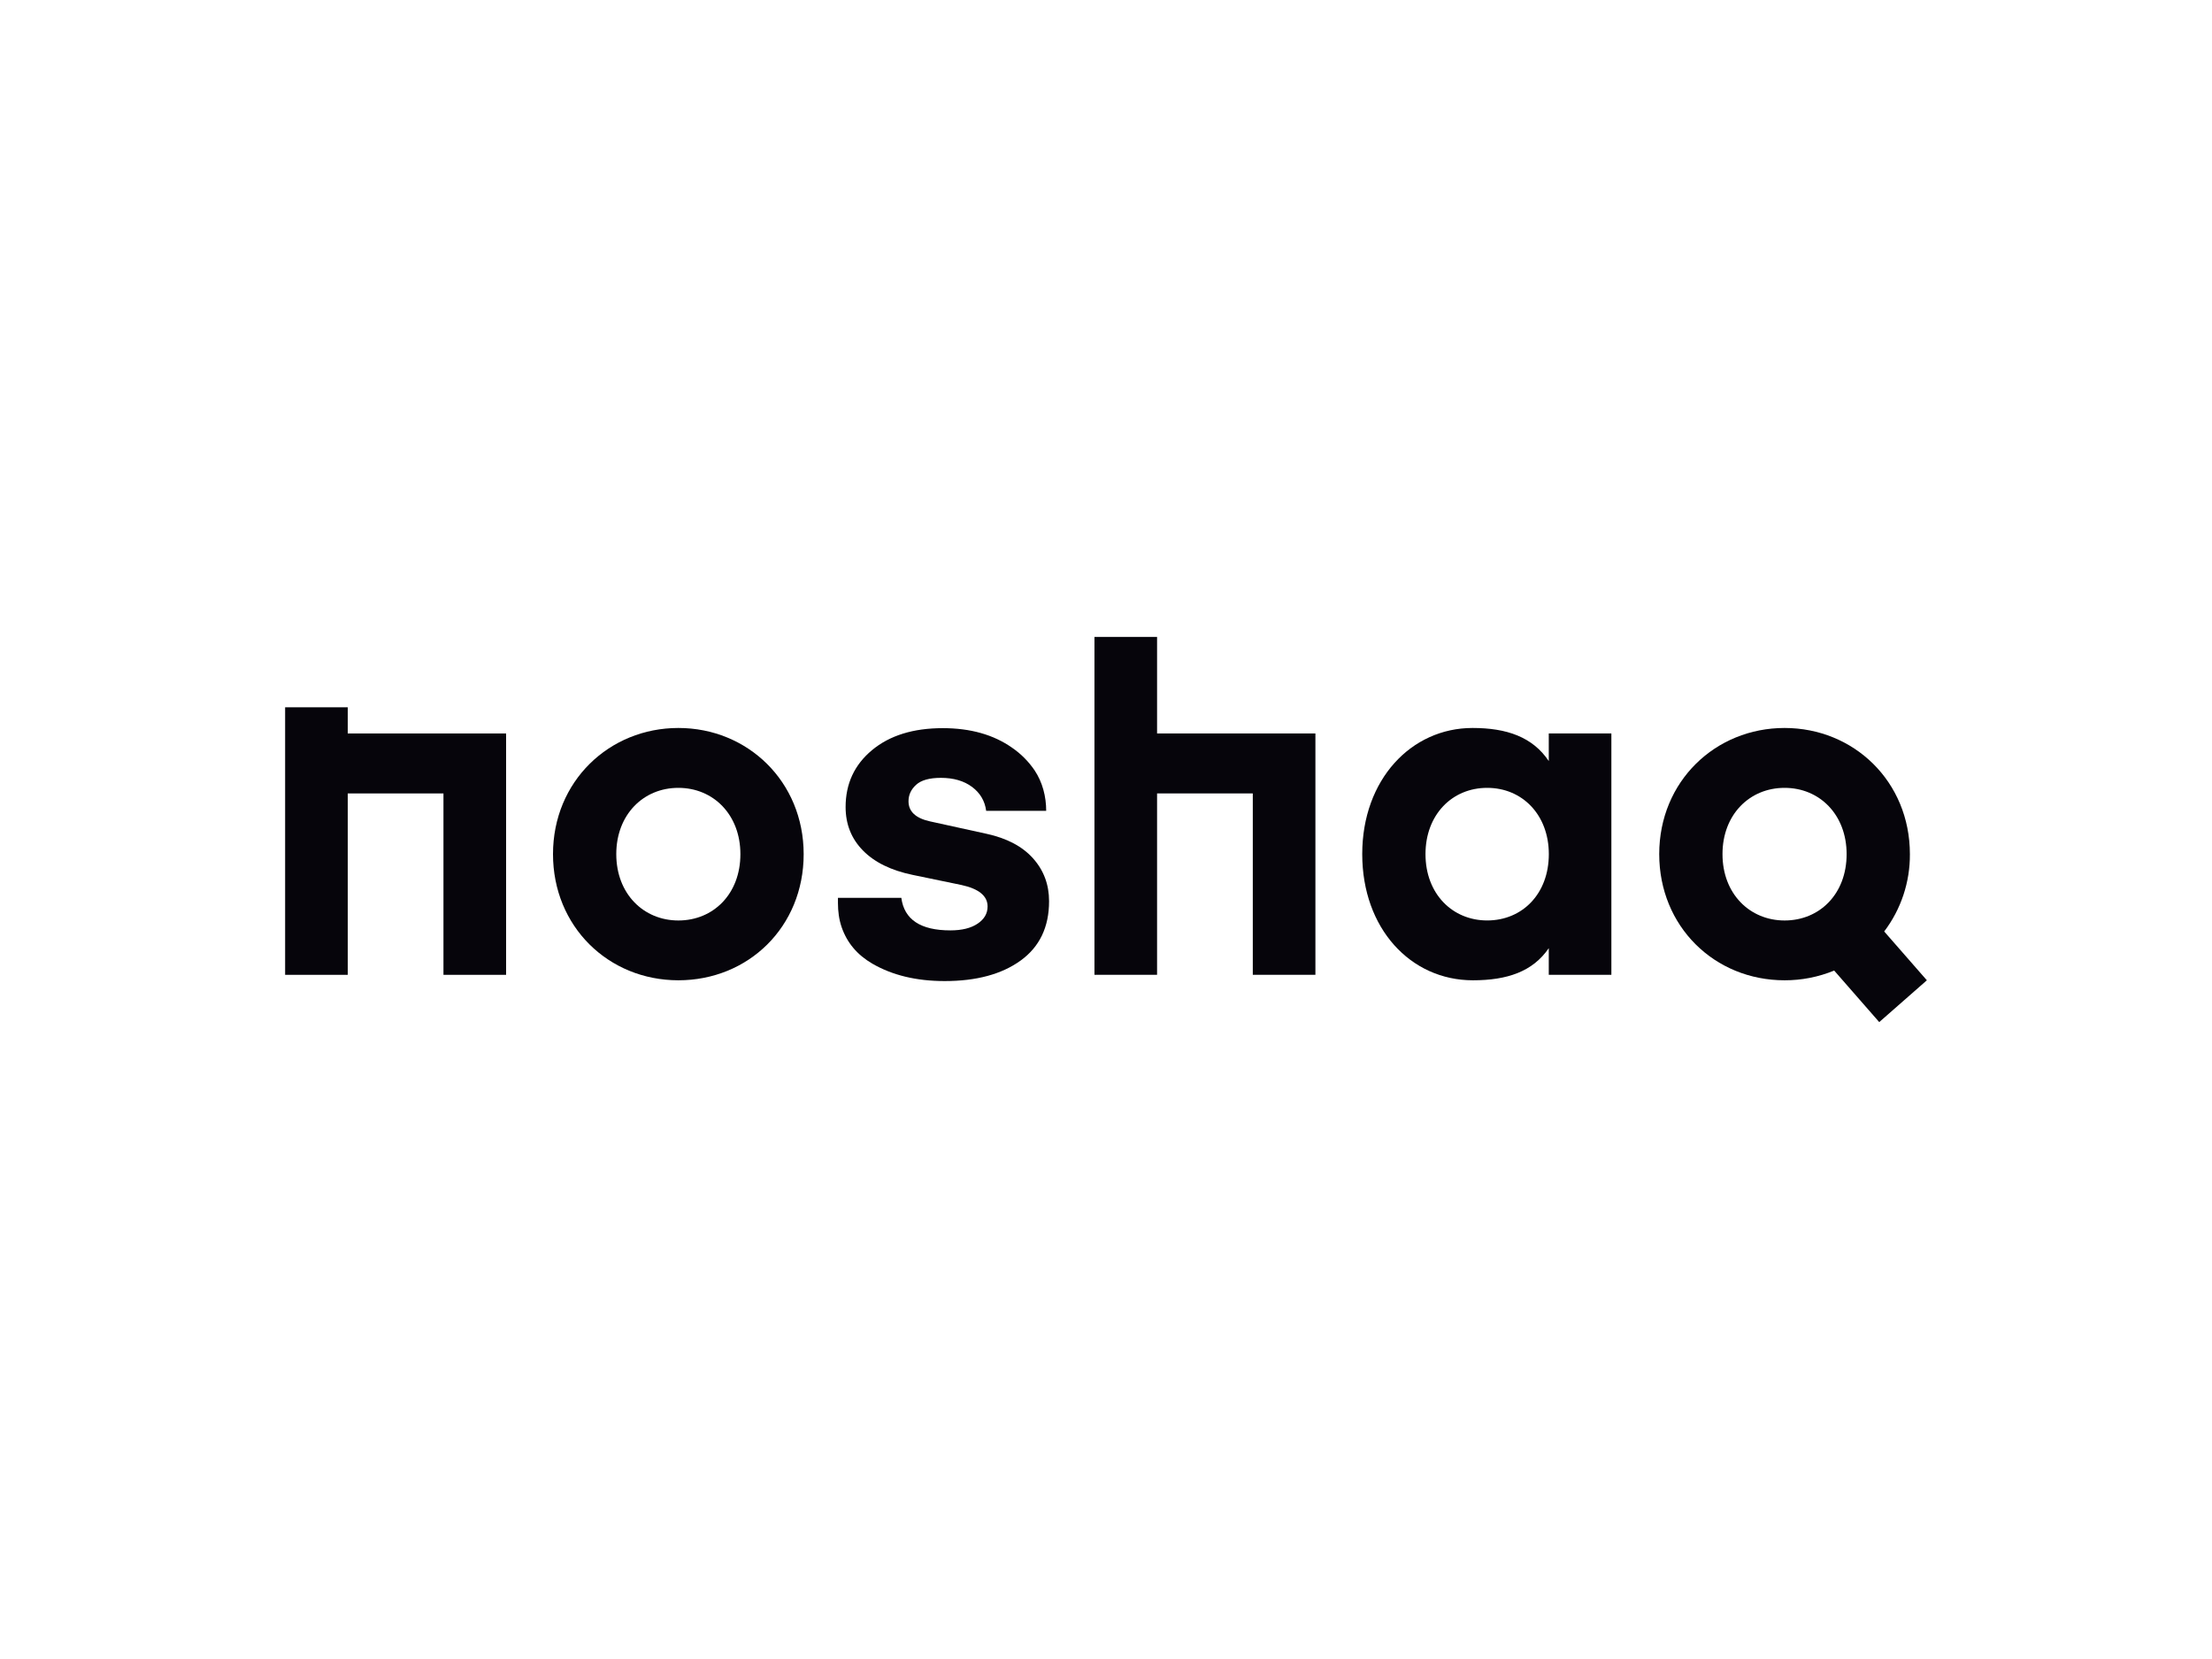
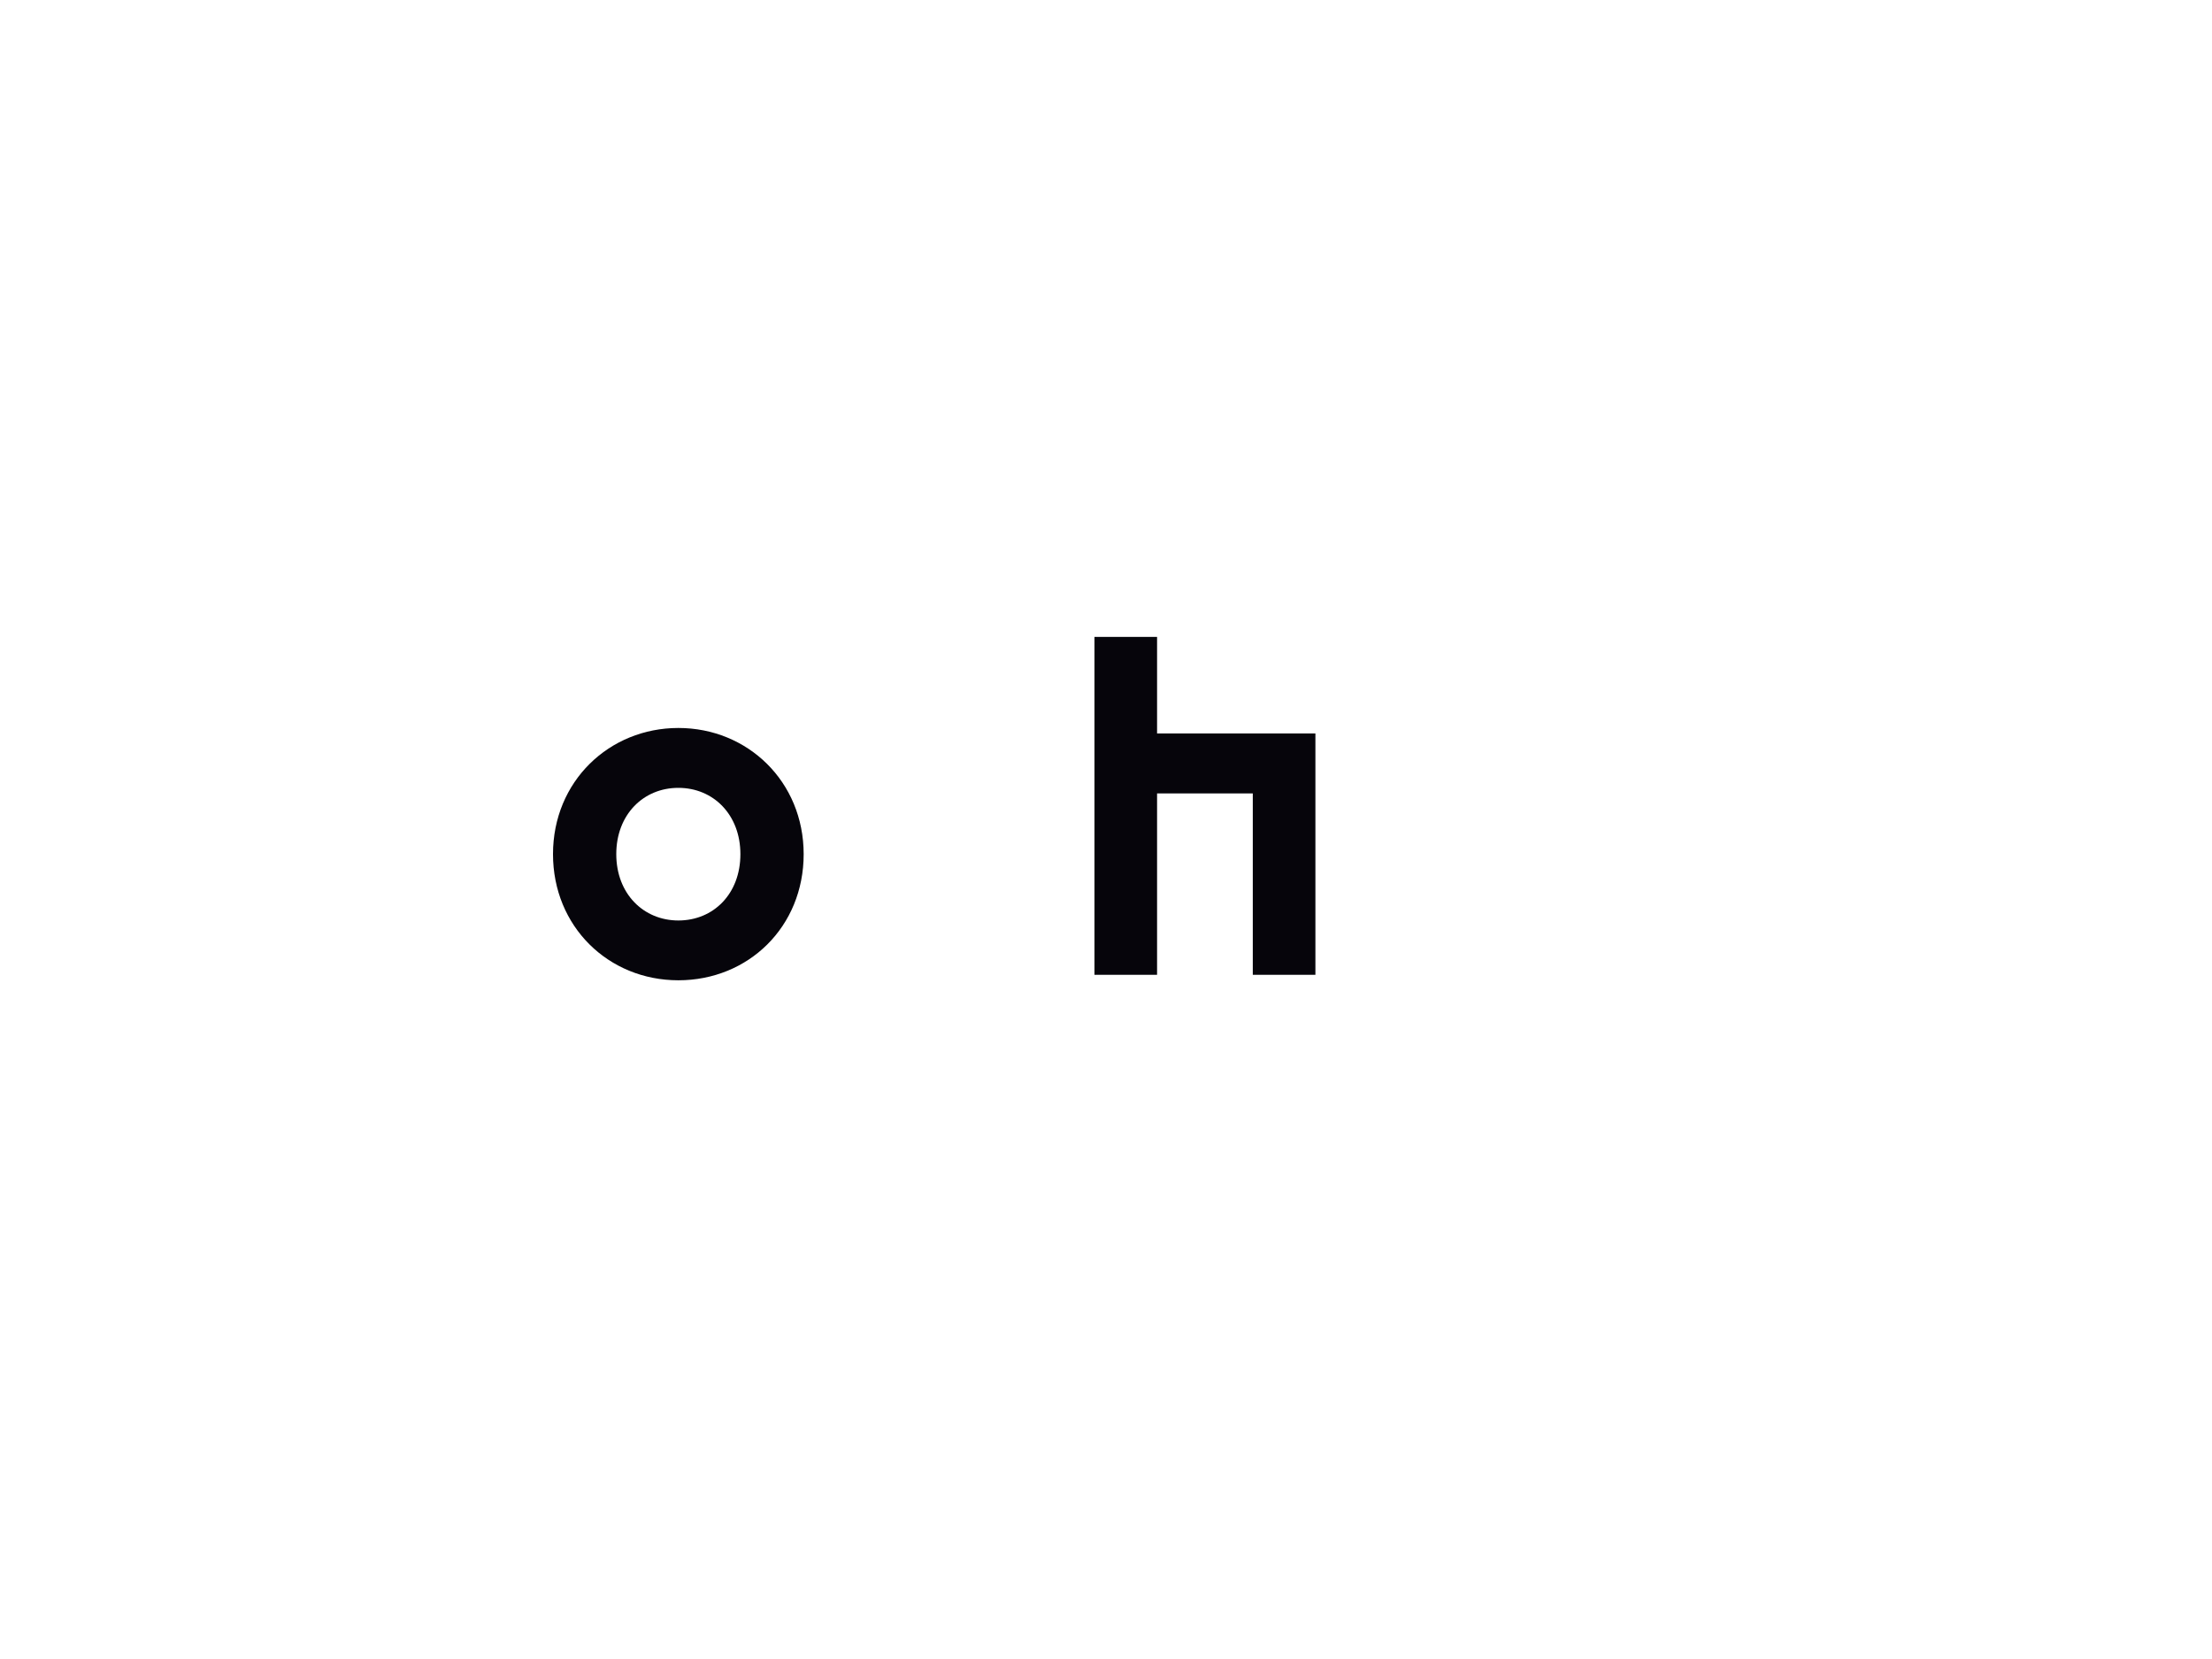
<svg xmlns="http://www.w3.org/2000/svg" width="160" height="120" viewBox="0 0 160 120" fill="none">
  <path d="M49.067 52.656C54.072 52.656 58.13 56.525 58.131 61.784C58.131 67.04 54.135 70.905 49.067 70.907C44.002 70.905 40 67.013 40 61.782C40 56.517 44.065 52.658 49.067 52.656ZM49.067 66.581C51.6 66.581 53.555 64.663 53.555 61.784C53.555 58.927 51.596 56.985 49.066 56.988C46.542 56.985 44.576 58.92 44.577 61.783C44.577 64.657 46.556 66.581 49.067 66.581Z" fill="#06050B" />
  <path d="M83.694 46.069H79.165V70.51H83.694V57.39H90.618V70.51H95.147V53.053H83.694V46.069Z" fill="#06050B" />
-   <path d="M112.027 53.053H116.555V70.51H112.027V68.583C110.87 70.279 109.013 70.907 106.539 70.907C102.015 70.907 98.534 67.142 98.534 61.78C98.534 56.39 102.078 52.656 106.512 52.656C108.988 52.656 110.862 53.309 112.027 55.05V53.053ZM107.571 66.579C110.105 66.579 112.03 64.663 112.031 61.783C112.031 58.927 110.1 56.984 107.571 56.988C105.046 56.984 103.109 58.92 103.11 61.783C103.11 64.657 105.06 66.579 107.571 66.579Z" fill="#06050B" />
-   <path d="M135.93 73.931L132.671 70.203C131.533 70.671 130.314 70.91 129.083 70.907C124.017 70.907 120.016 67.015 120.016 61.78C120.016 56.517 124.08 52.656 129.083 52.656C134.089 52.658 138.146 56.523 138.148 61.784C138.161 63.803 137.507 65.769 136.289 67.376L139.376 70.907L135.93 73.931ZM129.083 66.581C131.617 66.581 133.571 64.663 133.571 61.784C133.571 58.925 131.612 56.984 129.083 56.988C126.558 56.984 124.59 58.92 124.593 61.783C124.592 64.657 126.572 66.581 129.083 66.581Z" fill="#06050B" />
-   <path d="M74.728 62.092C73.956 61.227 72.837 60.633 71.366 60.312L67.264 59.411C66.231 59.182 65.715 58.697 65.715 57.959C65.715 57.499 65.896 57.101 66.265 56.767C66.632 56.432 67.229 56.264 68.056 56.264C68.977 56.264 69.728 56.484 70.314 56.922C70.9 57.36 71.239 57.937 71.333 58.651H75.674C75.674 57.615 75.409 56.582 74.834 55.719C74.398 55.078 73.847 54.524 73.209 54.086C71.866 53.141 70.193 52.669 68.195 52.669C66.06 52.669 64.35 53.198 63.076 54.259C61.801 55.319 61.165 56.691 61.165 58.375C61.165 59.618 61.583 60.669 62.421 61.521C63.259 62.375 64.461 62.963 66.023 63.285L69.54 64.013C70.802 64.287 71.435 64.807 71.435 65.567C71.435 66.075 71.193 66.491 70.71 66.813C70.228 67.136 69.573 67.297 68.746 67.297C66.586 67.297 65.403 66.513 65.196 64.945H60.611V65.314C60.611 65.912 60.686 66.512 60.883 67.078C61.271 68.195 62.008 69.069 63.093 69.701C64.541 70.543 66.288 70.963 68.331 70.963C70.629 70.963 72.463 70.467 73.83 69.476C75.198 68.483 75.882 67.054 75.882 65.186C75.882 63.988 75.498 62.956 74.728 62.092Z" fill="#06050B" />
-   <path d="M25.154 51.16H20.624V70.512H25.154V57.391H32.077V70.512H36.607V53.054H25.154V51.16Z" fill="#06050B" />
</svg>